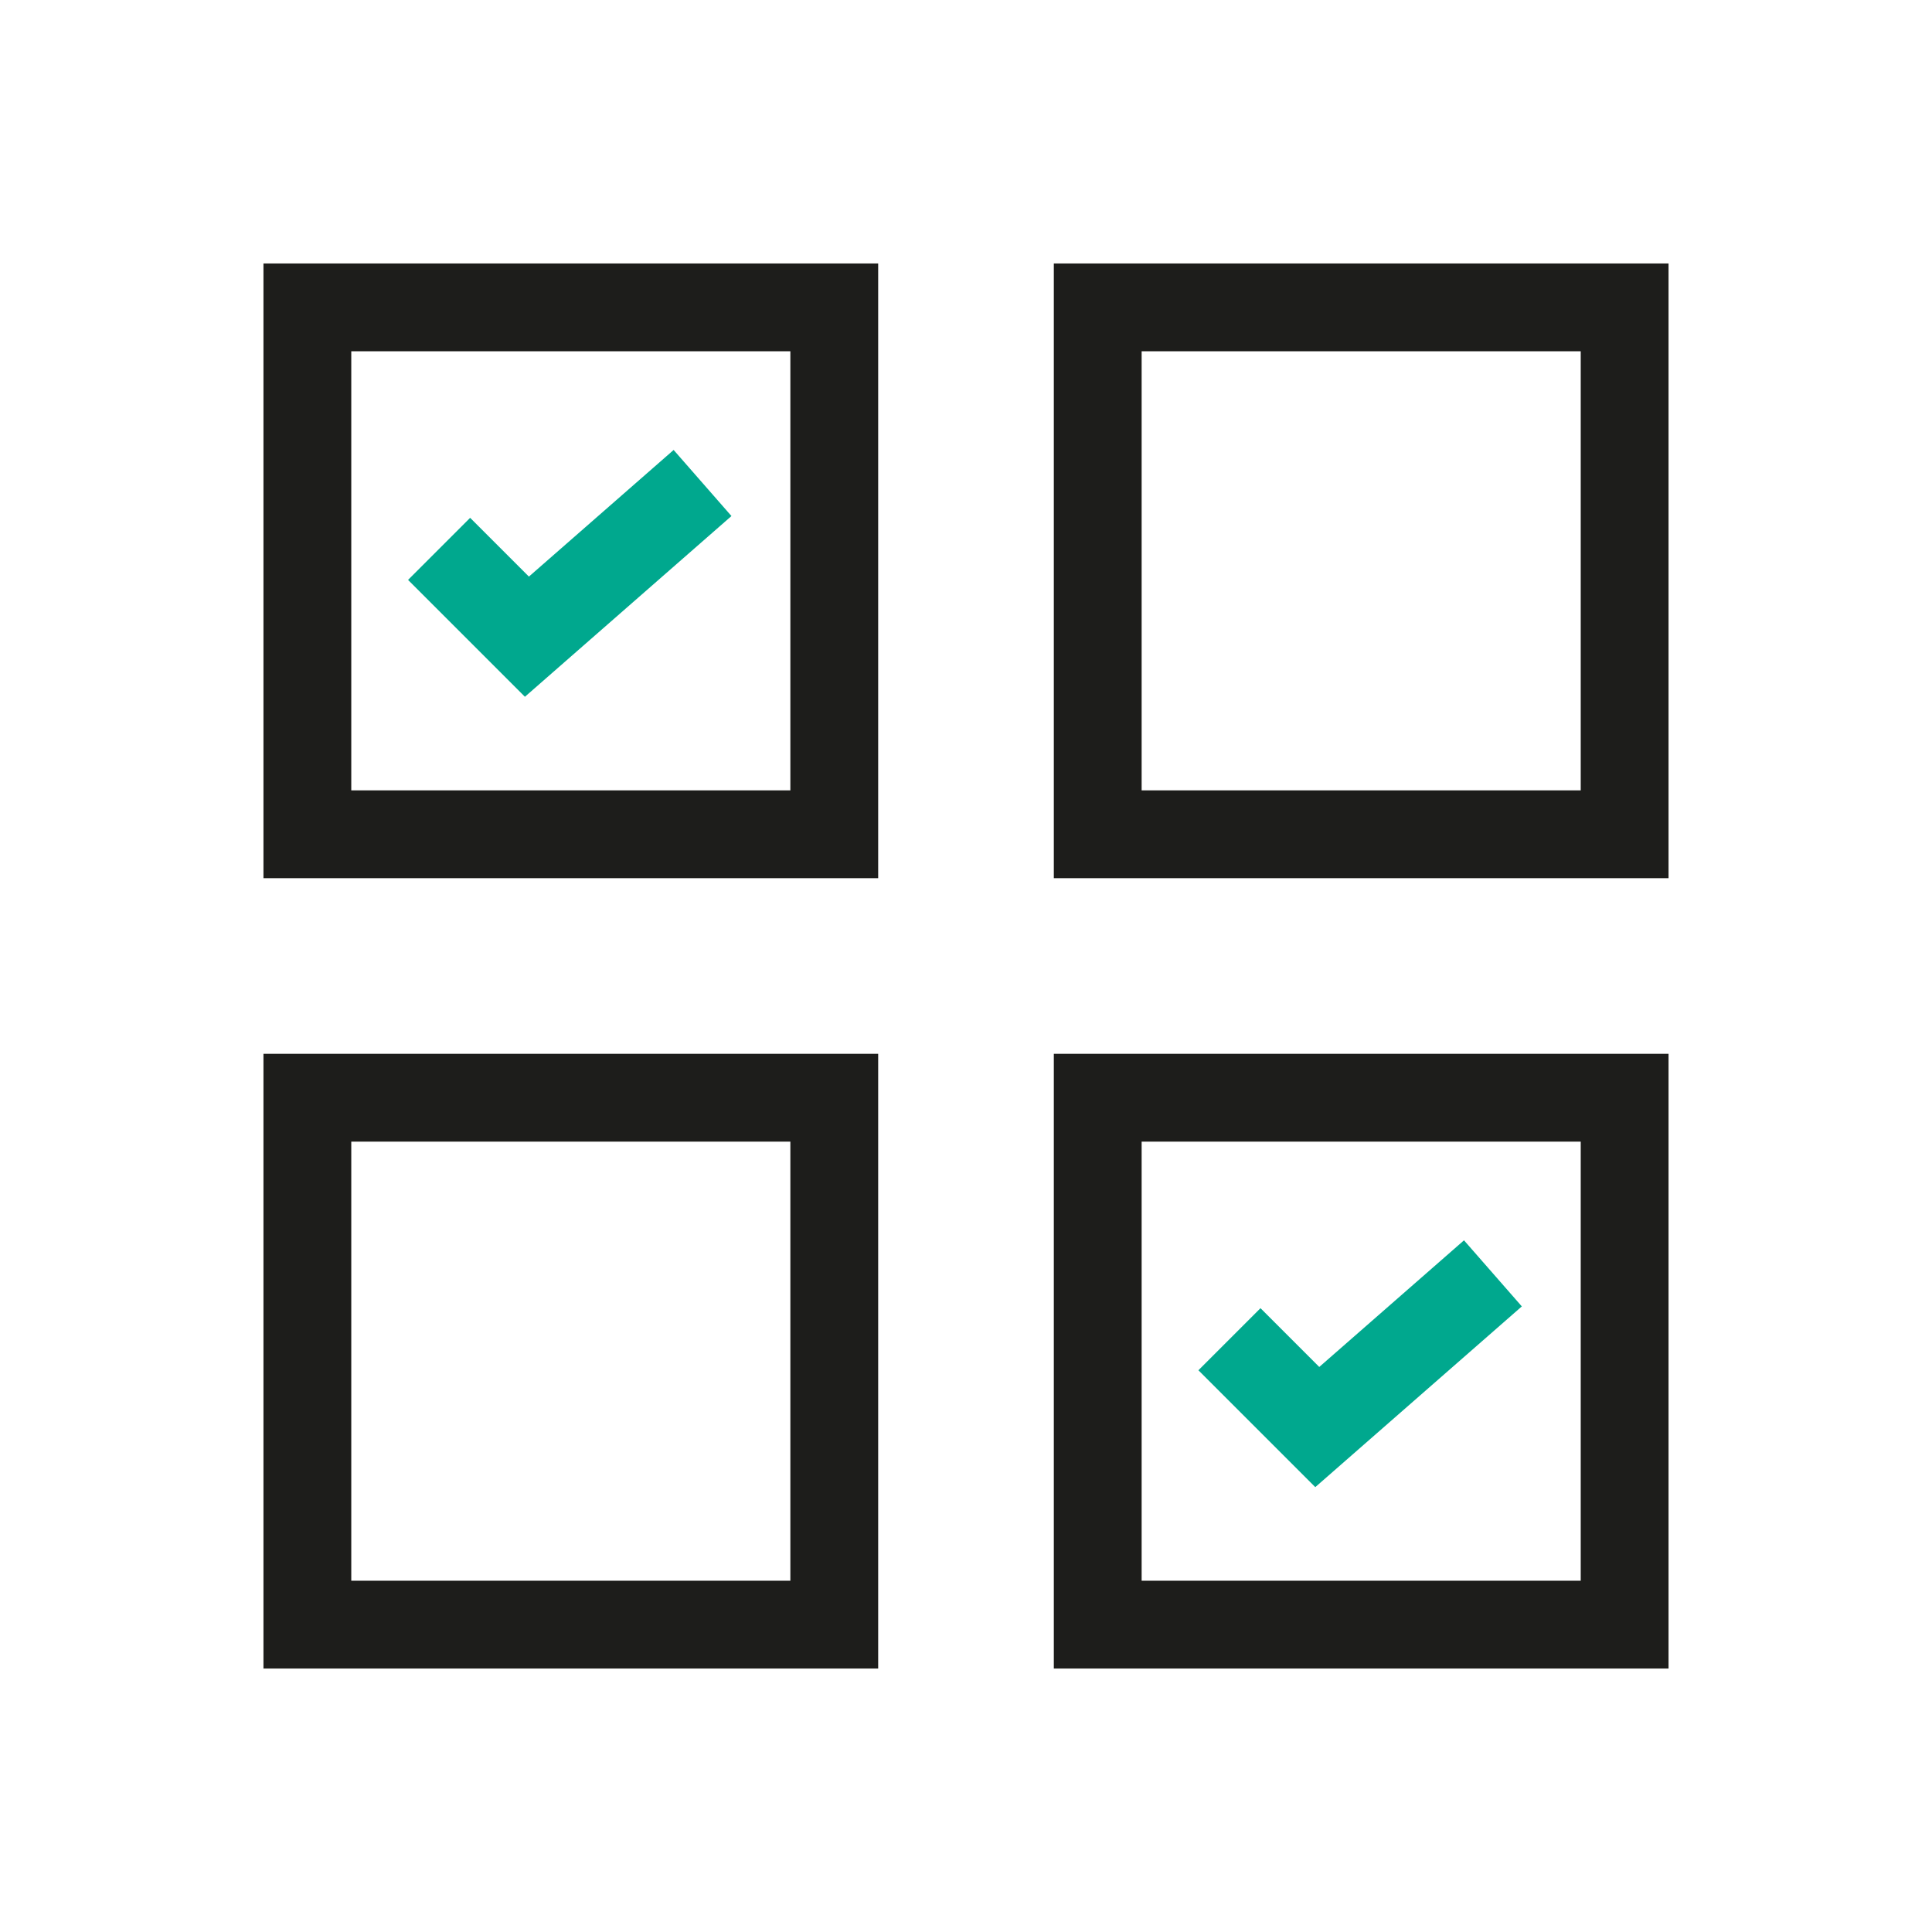
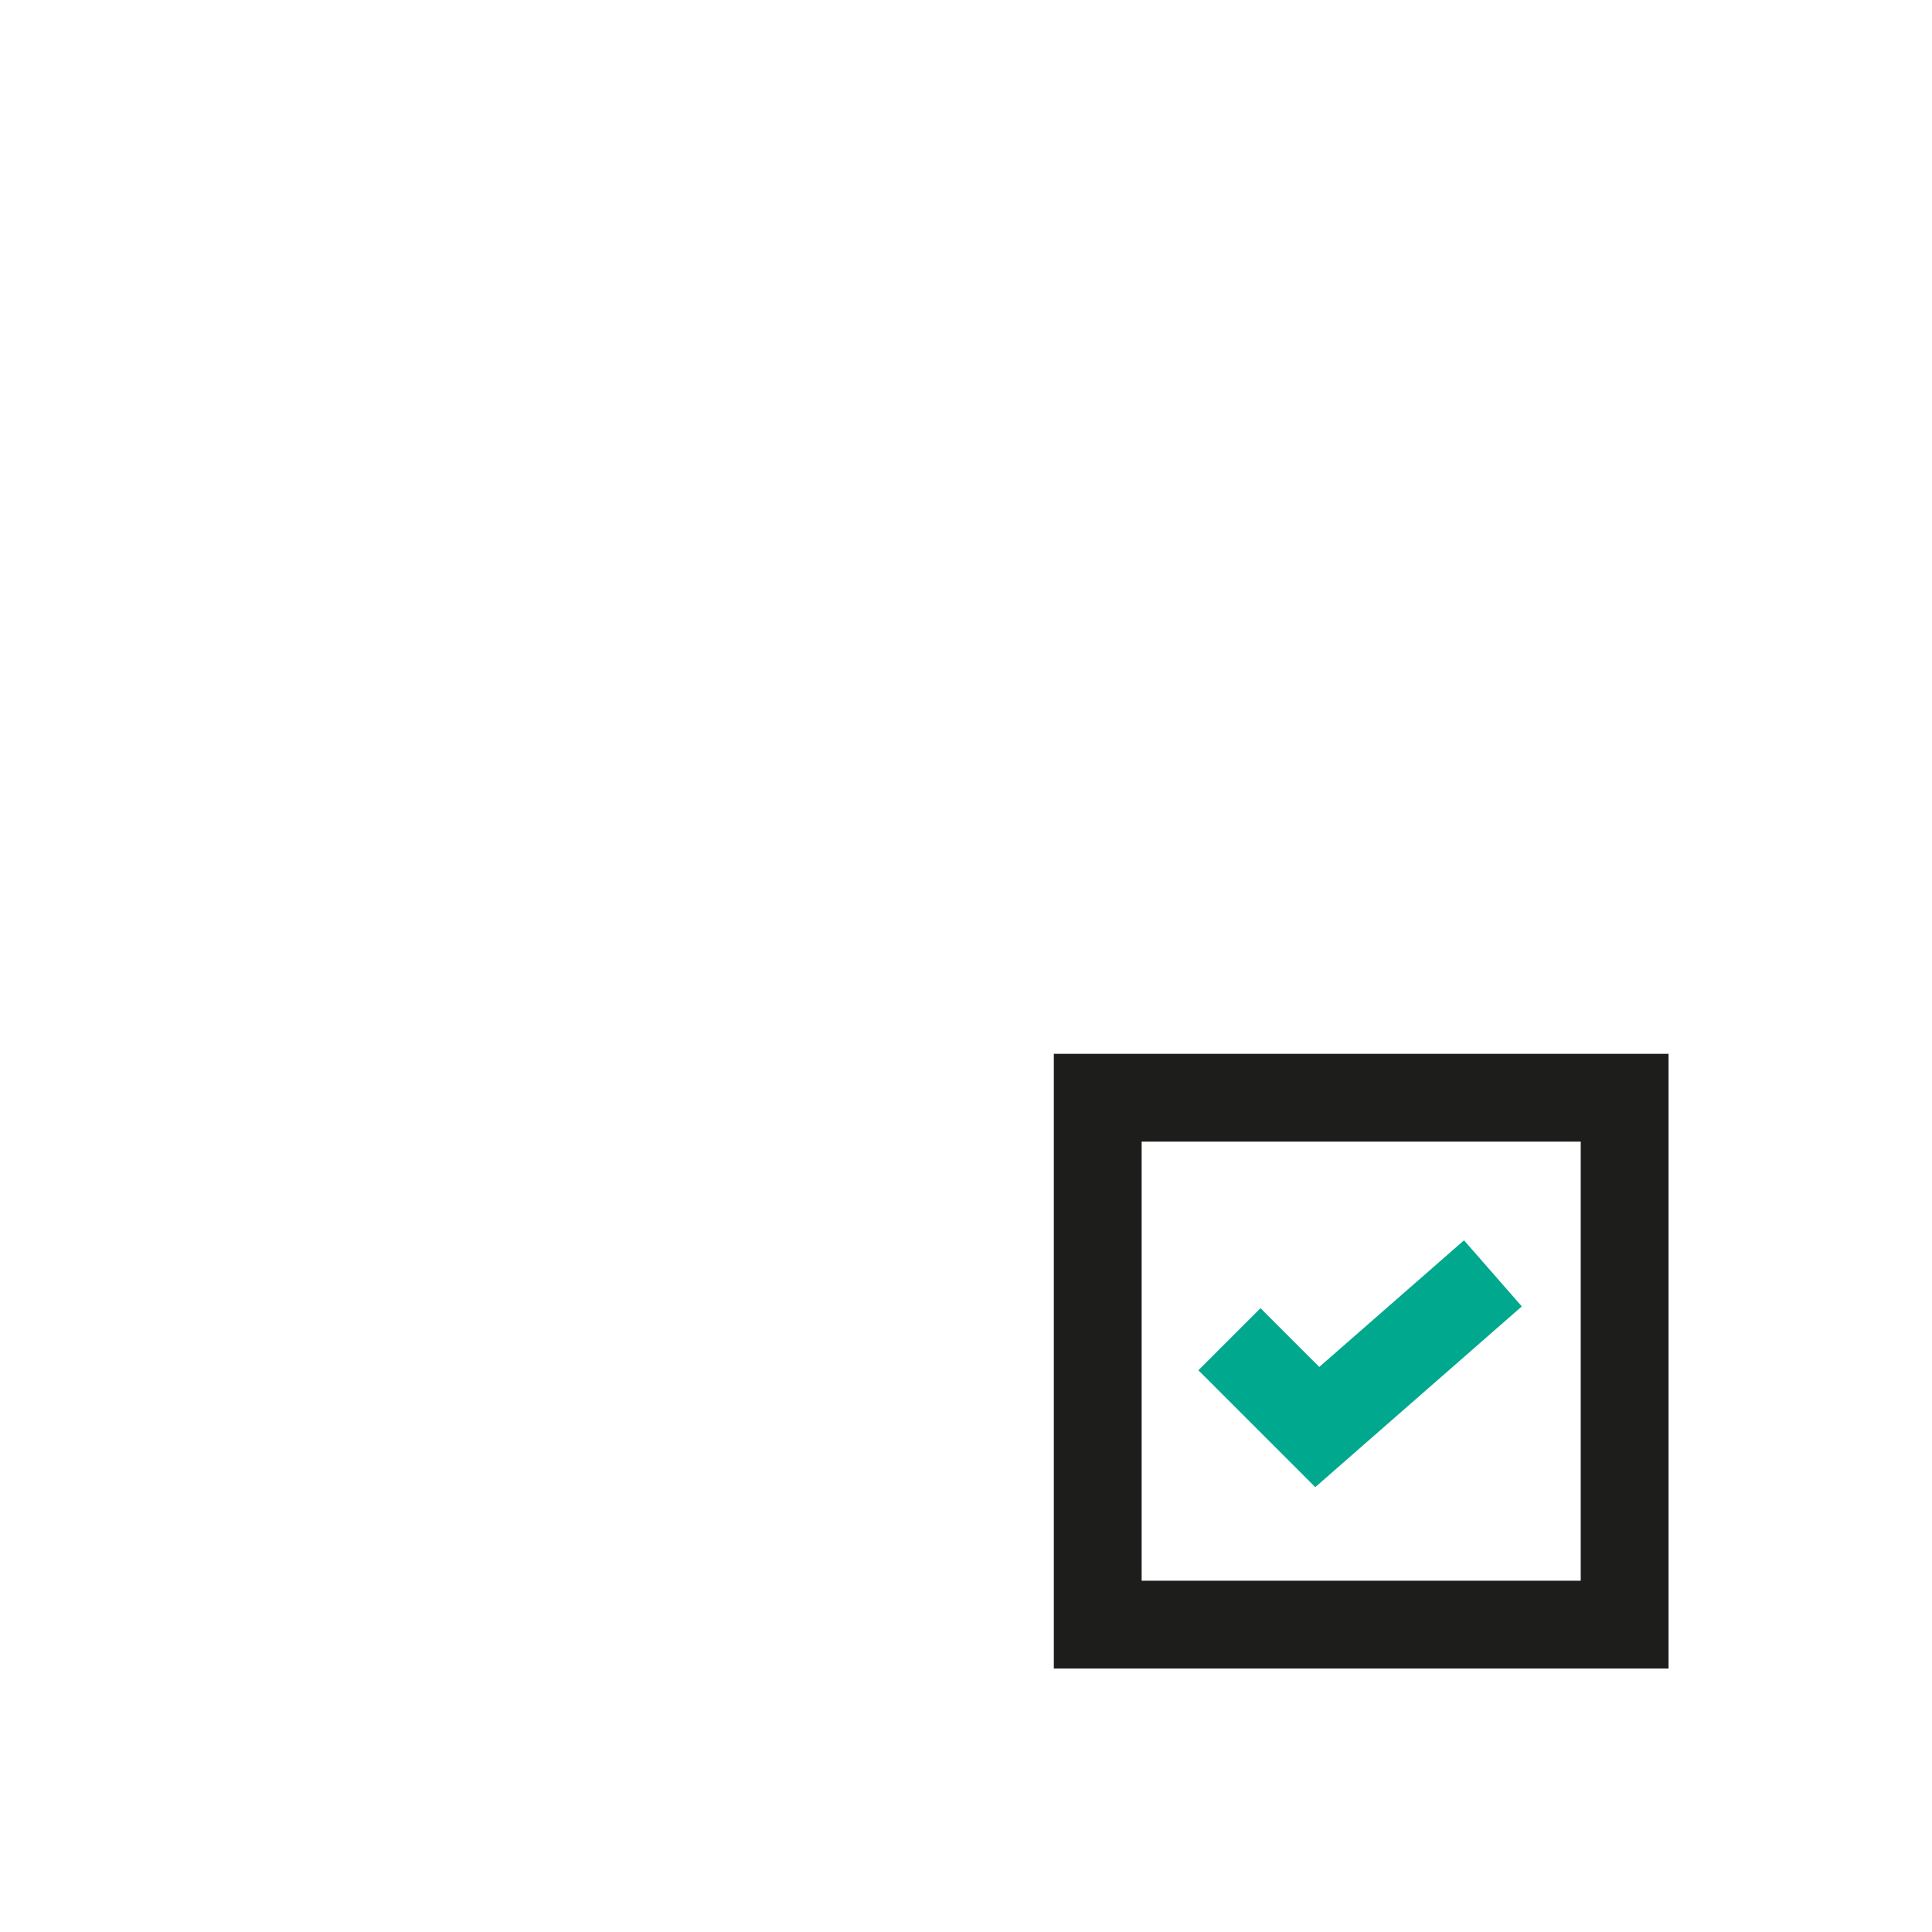
<svg xmlns="http://www.w3.org/2000/svg" width="88" height="88" viewBox="0 0 88 88" fill="none">
-   <path fill-rule="evenodd" clip-rule="evenodd" d="M36 16H16V36H36V16ZM12 12V40H40V12H12Z" fill="#1D1D1B" />
-   <path fill-rule="evenodd" clip-rule="evenodd" d="M36 52H16V72H36V52ZM12 48V76H40V48H12Z" fill="#1D1D1B" />
-   <path fill-rule="evenodd" clip-rule="evenodd" d="M72 16H52V36H72V16ZM48 12V40H76V12H48Z" fill="#1D1D1B" />
  <path fill-rule="evenodd" clip-rule="evenodd" d="M72 52H52V72H72V52ZM48 48V76H76V48H48Z" fill="#1D1D1B" />
-   <path fill-rule="evenodd" clip-rule="evenodd" d="M33.317 23.505L23.909 31.737L18.586 26.414L21.414 23.586L24.091 26.263L30.683 20.495L33.317 23.505Z" fill="#00A88E" />
  <path fill-rule="evenodd" clip-rule="evenodd" d="M69.317 59.505L59.909 67.737L54.586 62.414L57.414 59.586L60.091 62.263L66.683 56.495L69.317 59.505Z" fill="#00A88E" />
</svg>